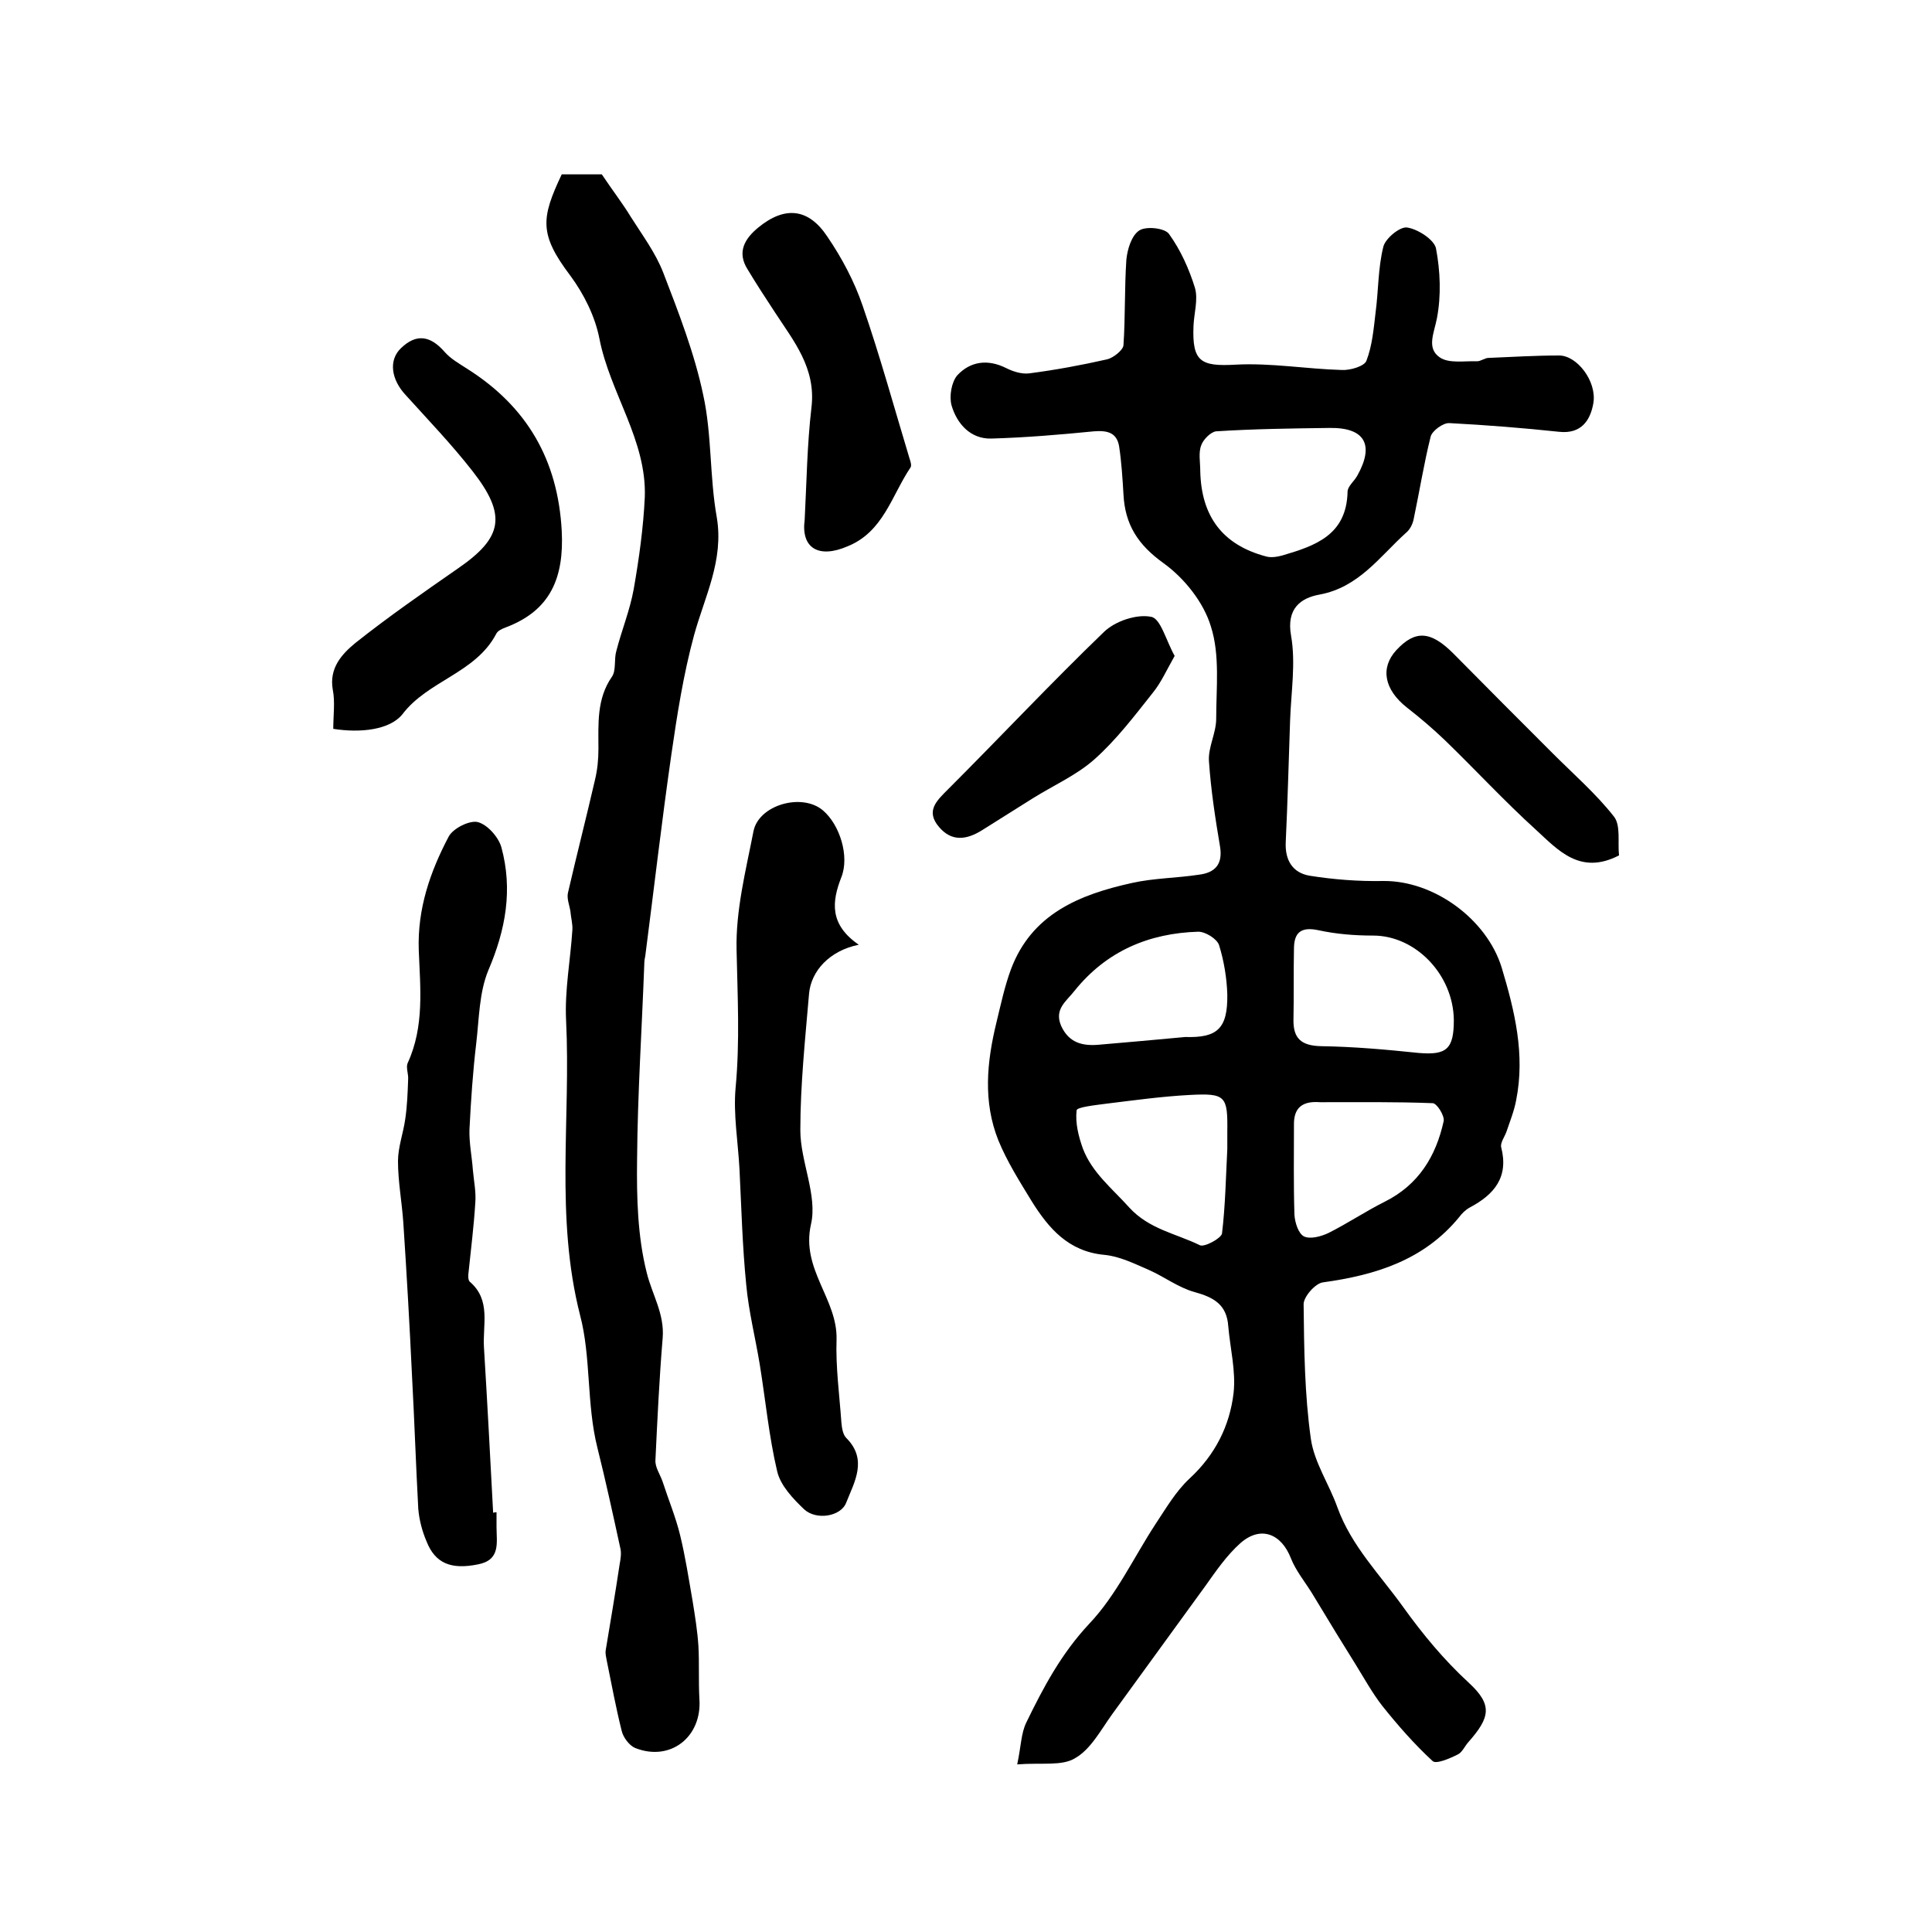
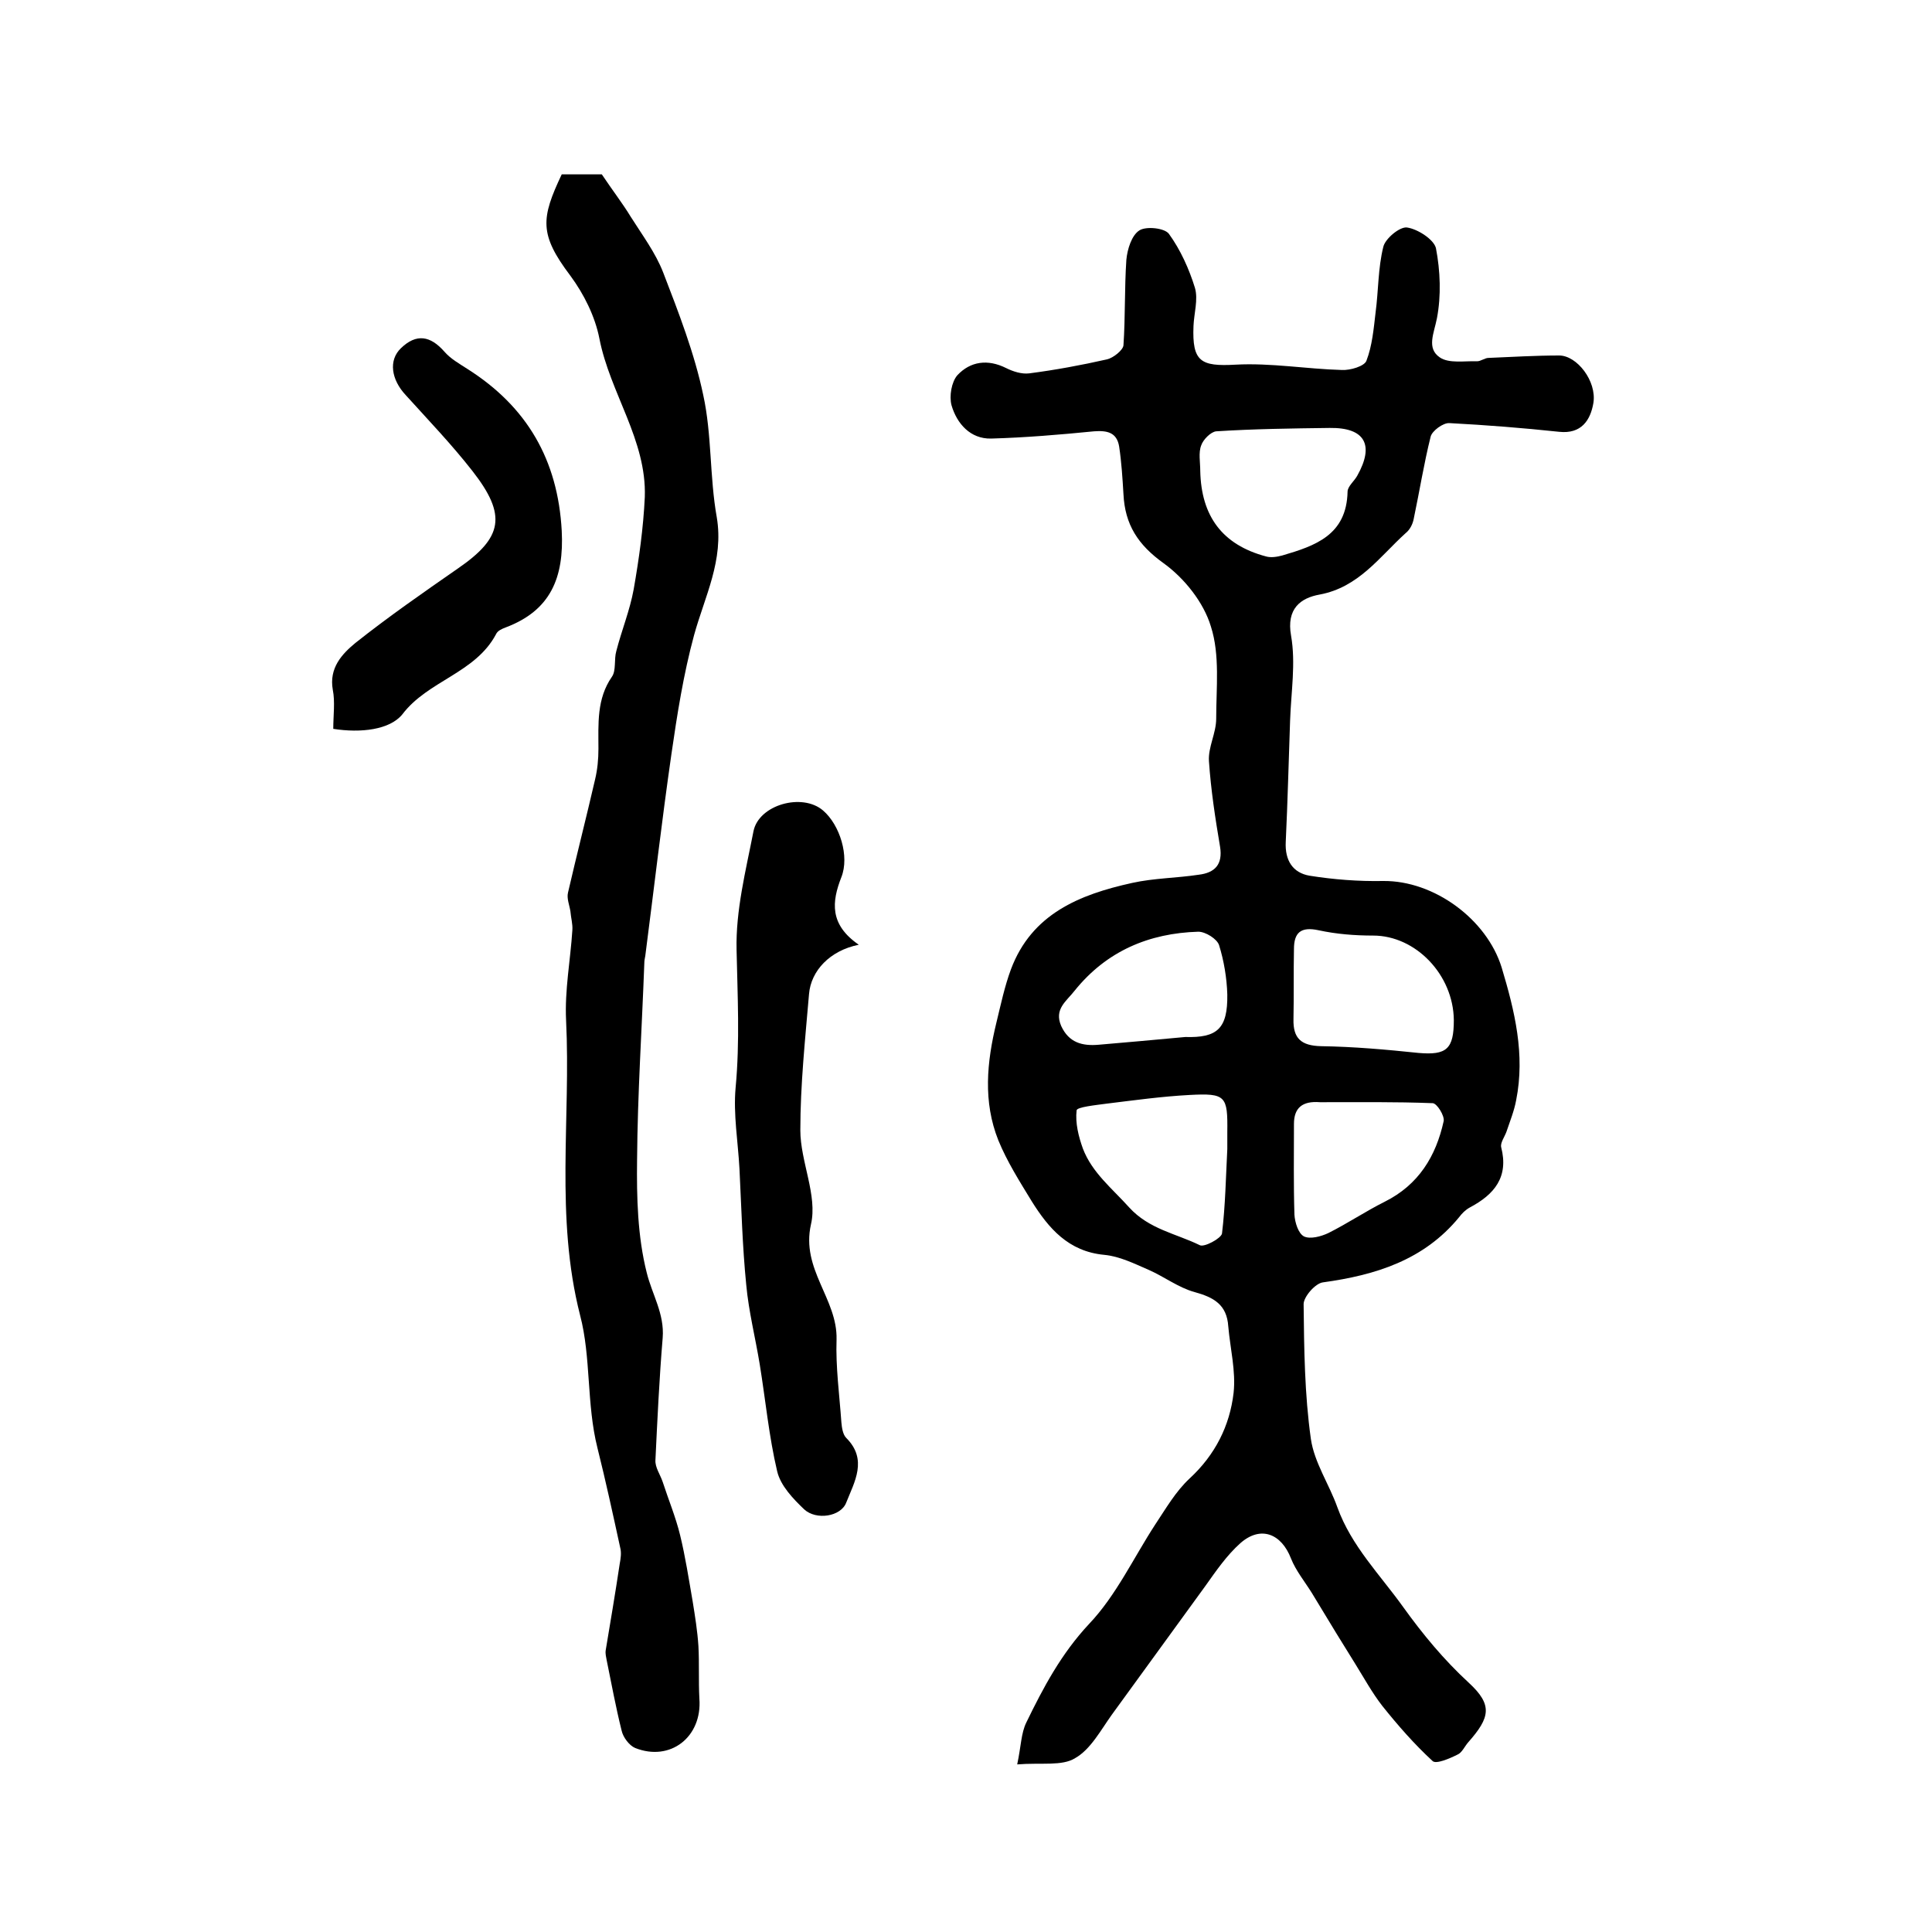
<svg xmlns="http://www.w3.org/2000/svg" version="1.1" id="图层_1" x="0px" y="0px" viewBox="0 0 400 400" style="enable-background:new 0 0 400 400;" xml:space="preserve">
  <style type="text/css">
	.st0{fill:#FFFFFF;}
</style>
  <g>
    <path d="M210.6,365.3c0.8-3.7,0.8-6.5,1.9-8.7c3.5-7.2,7.2-14.2,13-20.4c5.6-5.9,9.2-13.7,13.7-20.6c2.2-3.3,4.2-6.8,7.1-9.5   c5.3-4.9,8.3-10.9,9.1-17.7c0.5-4.5-0.7-9.2-1.1-13.8c-0.3-4.5-3-6-7-7.1c-3.3-0.9-6.3-3.2-9.5-4.6c-3-1.3-6-2.8-9.2-3.1   c-7.4-0.7-11.5-5.5-15-11.1c-2.5-4.1-5.1-8.2-6.9-12.6c-3.2-8-2.4-16.2-0.4-24.4c0.9-3.7,1.7-7.5,3-11   c4.3-11.5,14.2-15.5,25.1-17.9c4.5-1,9.2-1,13.8-1.7c3.3-0.4,5-2.1,4.4-5.8c-1-5.9-1.9-11.8-2.3-17.7c-0.2-2.9,1.5-5.8,1.5-8.8   c0-6.4,0.8-13.2-1.1-19.1c-1.5-5-5.5-10-9.8-13.1c-5.3-3.8-8-8-8.3-14.3c-0.2-3.3-0.4-6.6-0.9-9.9c-0.5-2.9-2.5-3.3-5.2-3.1   c-7.1,0.7-14.2,1.3-21.3,1.5c-4.3,0.1-7.1-3.1-8.2-6.9c-0.5-1.9,0-4.8,1.2-6.2c2.7-2.9,6.3-3.4,10.1-1.5c1.4,0.7,3.2,1.3,4.8,1.1   c5.4-0.7,10.8-1.7,16.1-2.9c1.3-0.3,3.3-1.9,3.4-2.9c0.4-5.9,0.2-11.8,0.6-17.7c0.2-2.2,1.1-5.1,2.7-6.1c1.4-0.9,5.2-0.5,6.1,0.7   c2.4,3.3,4.2,7.3,5.4,11.2c0.7,2.4-0.2,5.3-0.3,7.9c-0.3,7.4,1.5,8.4,8.7,8c7.3-0.4,14.7,0.9,22,1.1c1.8,0.1,4.7-0.8,5.1-1.9   c1.2-3.1,1.5-6.6,1.9-10c0.6-4.5,0.5-9.2,1.6-13.6c0.4-1.7,3.4-4.2,4.9-4c2.2,0.3,5.6,2.5,6,4.3c0.9,4.7,1.1,9.8,0.2,14.5   c-0.6,3.1-2.2,6.2,0.6,8.1c1.9,1.3,5.1,0.7,7.7,0.8c0.8,0,1.6-0.7,2.4-0.7c4.9-0.2,9.7-0.5,14.6-0.5c3.7,0,7.8,5.3,7.1,9.8   c-0.6,3.6-2.5,6.5-7.1,6c-7.5-0.8-15.1-1.4-22.7-1.8c-1.3-0.1-3.6,1.6-3.9,2.8c-1.4,5.6-2.3,11.3-3.5,17c-0.2,1.1-0.8,2.3-1.7,3   c-5.4,4.9-9.7,11.2-17.8,12.7c-3.9,0.7-6.9,2.9-5.9,8.5c1,5.7,0,11.7-0.2,17.6c-0.3,8.4-0.5,16.7-0.9,25.1c-0.2,3.9,1.5,6.4,4.9,7   c5,0.8,10.2,1.2,15.3,1.1c10.5-0.1,21.4,7.9,24.5,17.9c2.7,9,4.9,18,3,27.5c-0.4,2.2-1.3,4.4-2,6.5c-0.4,1.1-1.3,2.3-1.1,3.2   c1.6,6.2-1.4,9.8-6.5,12.5c-0.9,0.5-1.6,1.2-2.2,2c-7.3,8.9-17.3,12-28.2,13.5c-1.6,0.2-4,3-4,4.5c0.1,9.3,0.2,18.7,1.5,27.9   c0.7,4.9,3.8,9.4,5.5,14.2c2.9,8,8.8,13.9,13.6,20.6c4.1,5.7,8.4,10.9,13.6,15.7c5,4.6,4.4,7.2-0.1,12.3c-0.8,0.9-1.3,2.2-2.3,2.6   c-1.6,0.8-4.4,2-5.1,1.3c-3.8-3.5-7.2-7.4-10.4-11.4c-2.1-2.7-3.8-5.8-5.6-8.7c-1.3-2.1-2.6-4.2-3.9-6.3c-1.7-2.8-3.4-5.6-5.1-8.4   c-1.5-2.4-3.3-4.6-4.3-7.1c-2-5.2-6.3-6.9-10.5-3.2c-2.8,2.5-5,5.7-7.2,8.8c-6.5,8.9-12.9,17.8-19.4,26.7c-2.3,3.2-4.4,7.2-7.6,9   C219.9,365.7,215.6,364.9,210.6,365.3z M254.1,237.9c0-1.2,0-2.3,0-3.5c0.1-7.5-0.3-8.1-7.8-7.7c-5.7,0.3-11.5,1.1-17.2,1.8   c-2.2,0.3-6.2,0.7-6.2,1.4c-0.3,2.6,0.4,5.4,1.3,7.9c1.9,5,6.1,8.3,9.6,12.2c4.1,4.5,9.7,5.4,14.6,7.8c0.9,0.5,4.4-1.4,4.6-2.4   C253.7,249.6,253.8,243.7,254.1,237.9z M248.5,97.5c0.2,9.4,4.6,15.3,13.6,17.7c1,0.3,2.3,0.1,3.4-0.2c6.8-2,13.3-4.2,13.5-13.2   c0-1.1,1.4-2.2,2-3.3c3.6-6.4,1.6-10-5.7-9.9c-7.8,0.1-15.7,0.2-23.5,0.7c-1.1,0.1-2.7,1.7-3.1,2.9   C248.1,93.7,248.5,95.7,248.5,97.5z M301,211.2c-0.1-9.4-7.9-17.5-16.7-17.5c-3.8,0-7.6-0.3-11.3-1.1c-3.7-0.8-5.1,0.5-5.1,3.9   c-0.1,4.8,0,9.7-0.1,14.5c-0.1,4,1.6,5.5,5.7,5.6c6.8,0.1,13.5,0.7,20.2,1.4C299.5,218.5,301,217.2,301,211.2z M273.3,228.2   c-3.7-0.3-5.4,1.2-5.4,4.5c0,6.3-0.1,12.5,0.1,18.8c0.1,1.6,0.8,3.9,2,4.5c1.3,0.6,3.5,0,5-0.7c4-2,7.7-4.5,11.7-6.5   c7-3.5,10.6-9.4,12.2-16.7c0.2-1.1-1.4-3.7-2.3-3.7C288.9,228.1,281.1,228.2,273.3,228.2z M245.4,214.7c6.6,0.2,8.8-1.7,8.7-8.8   c-0.1-3.4-0.7-7-1.7-10.2c-0.4-1.3-2.8-2.8-4.3-2.8c-10.2,0.3-19,4-25.6,12.2c-1.7,2.2-4.3,3.8-2.8,7.3c1.6,3.5,4.4,4.2,7.8,3.9   C233.3,215.8,239,215.3,245.4,214.7z" />
    <path d="M116.3,36.1c3.2,0,6.2,0,8.3,0c2.2,3.3,4.3,6,6,8.8c2.4,3.8,5.1,7.4,6.7,11.5c3.2,8.3,6.5,16.8,8.3,25.4   c1.8,8.2,1.3,16.9,2.8,25.3c1.5,8.9-2.5,16.4-4.7,24.4c-2.2,8.1-3.5,16.4-4.7,24.7c-2,13.9-3.6,27.8-5.4,41.7   c-0.1,0.5-0.2,1-0.2,1.5c-0.5,13.6-1.4,27.1-1.5,40.7c-0.1,7.8,0.1,15.9,2,23.4c1.1,4.5,3.7,8.5,3.3,13.5   c-0.7,8.4-1.1,16.9-1.5,25.3c-0.1,1.5,1,3,1.5,4.5c1.2,3.7,2.7,7.3,3.6,11c1.1,4.5,1.8,9.1,2.6,13.7c0.5,3.1,1,6.2,1.2,9.3   c0.2,3.6,0,7.2,0.2,10.9c0.6,7.9-6,13.1-13.3,10.2c-1.2-0.5-2.5-2.2-2.8-3.6c-1.2-4.8-2.1-9.7-3.1-14.6c-0.1-0.6-0.3-1.3-0.2-2   c1-6,2-11.9,2.9-17.9c0.2-1.1,0.4-2.3,0.1-3.4c-1.5-6.9-3-13.8-4.7-20.6c-2.3-9.1-1.3-18.8-3.6-27.5c-5.2-20.4-1.9-40.7-2.9-61.1   c-0.3-6.2,0.9-12.4,1.3-18.6c0.1-1.3-0.3-2.6-0.4-3.9c-0.2-1.3-0.8-2.7-0.5-3.9c1.8-7.8,3.8-15.6,5.6-23.4c0.5-2.1,0.7-4.2,0.7-6.4   c0-5.1-0.4-10.3,2.8-14.9c0.9-1.3,0.4-3.6,0.9-5.3c1.1-4.3,2.8-8.4,3.6-12.8c1.1-6.3,2-12.7,2.3-19.1c0.4-11.8-7.2-21.5-9.4-32.8   c-0.9-4.6-3.2-9.2-6-13C111.6,48.5,112,45.2,116.3,36.1z" />
    <path d="M177.8,195.6c-6,1.2-9.9,5.4-10.3,10.2c-0.8,9.4-1.8,18.8-1.8,28.2c0,6.5,3.6,13.5,2.2,19.5c-2.1,9.3,5.5,15.4,5.3,23.8   c-0.2,5.7,0.6,11.5,1,17.2c0.1,1.1,0.3,2.5,1,3.2c4.5,4.5,1.7,9.1,0,13.4c-1.1,2.9-6.2,3.7-8.7,1.4c-2.3-2.2-4.9-4.9-5.6-7.9   c-1.7-7.2-2.4-14.7-3.6-22.1c-0.9-5.5-2.3-11-2.8-16.5c-0.8-8-1-16-1.4-24c-0.3-5.6-1.3-11.3-0.8-16.8c0.9-9.6,0.4-19,0.2-28.5   c-0.2-8.2,1.9-16.4,3.5-24.6c1.1-5.5,10.1-8,14.4-4.3c3.5,3,5.5,9.5,3.8,13.8C172.2,186.7,171.7,191.4,177.8,195.6z" />
-     <path d="M102.8,313.1c0,1,0,2,0,3c0,3.3,0.9,6.9-3.9,7.8c-5.5,1.1-8.8-0.2-10.6-4.8c-0.9-2.1-1.5-4.4-1.7-6.7   c-0.5-9.2-0.8-18.4-1.3-27.6c-0.5-10.6-1.1-21.1-1.8-31.7c-0.3-4.3-1.1-8.5-1.1-12.7c0-2.9,1.1-5.8,1.5-8.7   c0.4-2.7,0.5-5.4,0.6-8.2c0.1-1.1-0.5-2.5-0.1-3.4c3.5-7.6,2.6-15.6,2.3-23.4c-0.3-8.6,2.4-16.3,6.2-23.5c0.9-1.7,4.3-3.4,6-3   c2,0.5,4.3,3.1,4.9,5.2c2.4,8.8,0.9,17.1-2.7,25.5c-1.9,4.6-1.9,10-2.5,15.1c-0.7,5.9-1.1,11.8-1.4,17.8c-0.1,2.8,0.5,5.6,0.7,8.4   c0.2,2.3,0.7,4.6,0.5,6.9c-0.3,4.8-0.9,9.6-1.4,14.4c-0.1,0.6-0.1,1.6,0.3,1.9c4.4,3.8,2.6,8.9,2.9,13.6   c0.7,11.4,1.3,22.8,1.9,34.2C102.4,313.1,102.6,313.1,102.8,313.1z" />
    <path d="M69,150.9c0-2.8,0.4-5.6-0.1-8.1c-0.8-4.5,1.9-7.4,4.7-9.7c6.8-5.4,14-10.4,21.2-15.4c9.3-6.4,10.2-11,3-20.2   c-4.3-5.5-9.1-10.5-13.8-15.7c-3-3.2-3.6-7.2-1-9.7c3.2-3.1,6.1-2.6,9,0.7c1.3,1.5,3.1,2.5,4.8,3.6c12.3,7.8,18.7,18.8,19.5,33.5   c0.5,9.7-2.3,16.5-11.6,20c-0.8,0.3-1.7,0.7-2,1.4c-4.3,8.1-14.1,9.6-19.4,16.6C80.7,151.1,74.7,151.8,69,150.9z" />
-     <path d="M166.6,107.6c0.4-7.7,0.5-15.5,1.4-23.2c1-8.2-3.7-13.8-7.6-19.8c-1.9-2.9-3.8-5.8-5.6-8.8c-2.3-3.6-0.6-6.4,2.2-8.7   c5.5-4.5,10.4-4,14.3,1.9c3,4.4,5.6,9.3,7.3,14.3c3.6,10.4,6.5,21,9.7,31.6c0.2,0.6,0.5,1.5,0.2,1.9c-3.9,5.8-5.6,13.3-13,16.3   C169.5,115.7,165.8,113.5,166.6,107.6z" />
-     <path d="M243.2,135.8c-1.7,3-2.8,5.5-4.5,7.6c-3.8,4.8-7.6,9.8-12.1,13.8c-3.7,3.3-8.5,5.4-12.8,8.1c-3.5,2.2-7,4.4-10.5,6.6   c-3.2,2-6.3,2.4-8.9-0.7c-2.8-3.3-0.5-5.4,1.9-7.8c10.8-10.8,21.3-22,32.3-32.6c2.3-2.2,6.7-3.7,9.7-3.1   C240.3,128,241.4,132.6,243.2,135.8z" />
-     <path d="M335.2,177.1c-8.1,4.2-12.7-1.2-17.2-5.3c-6.5-5.9-12.5-12.4-18.8-18.5c-2.5-2.4-5.2-4.7-7.9-6.8   c-4.7-3.7-5.6-8.2-2.2-11.9c3.9-4.2,7.1-4,11.8,0.7c6.8,6.9,13.7,13.8,20.6,20.7c4.3,4.3,8.9,8.3,12.6,13   C335.6,170.8,334.9,174.3,335.2,177.1z" />
  </g>
</svg>